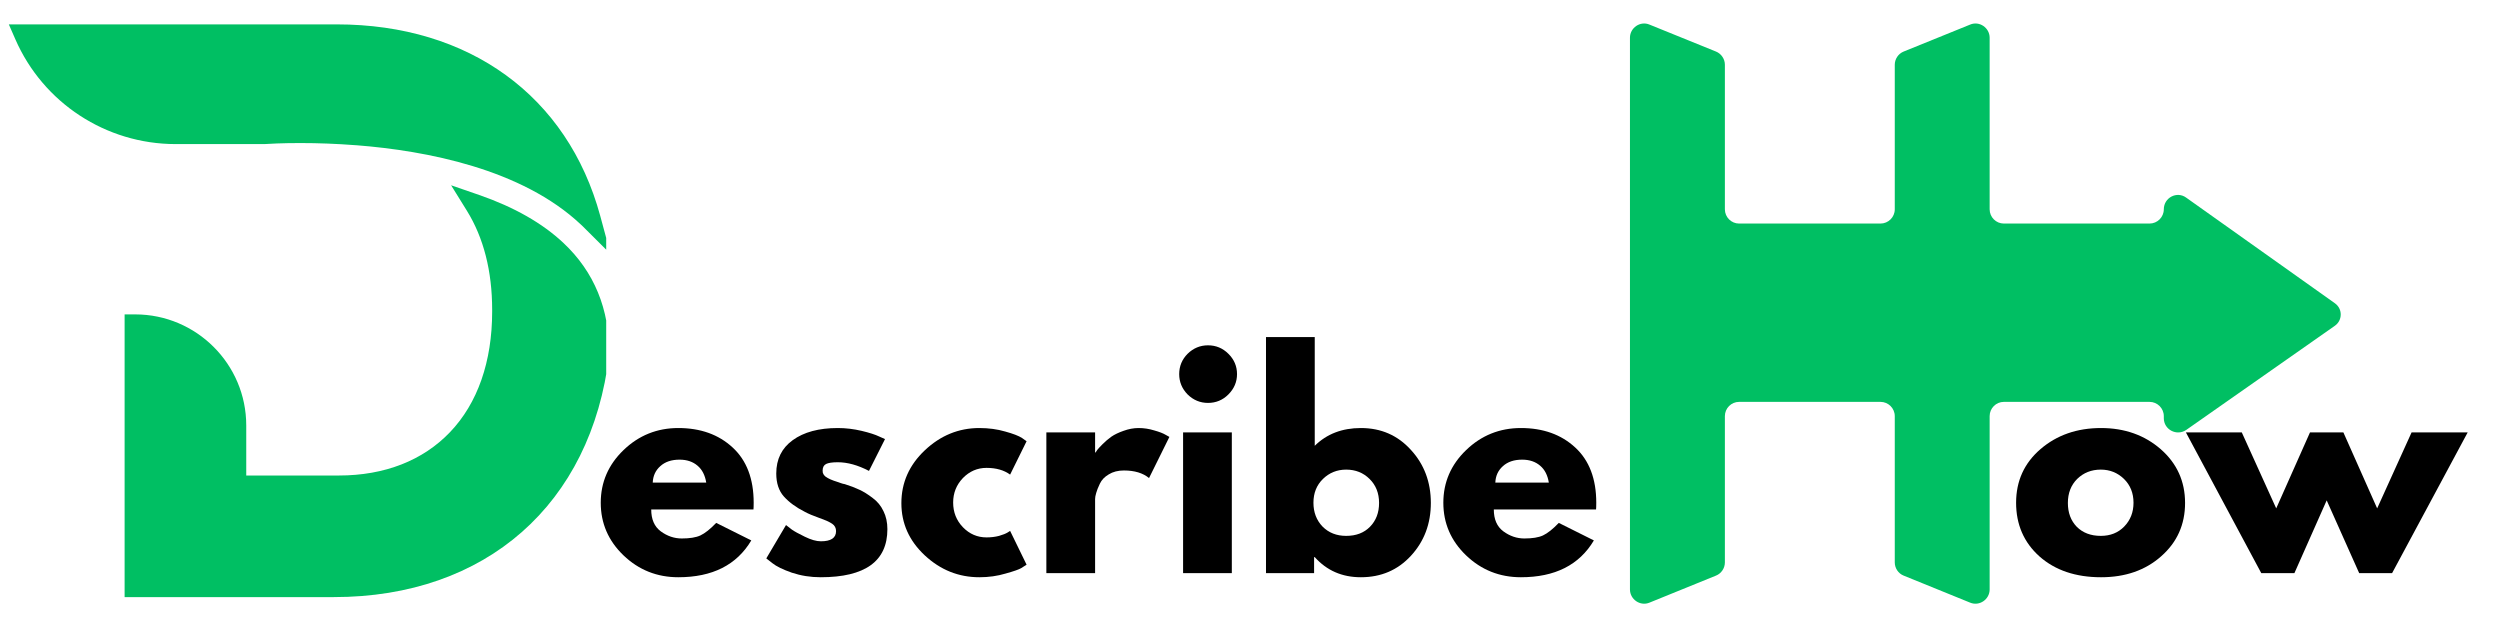
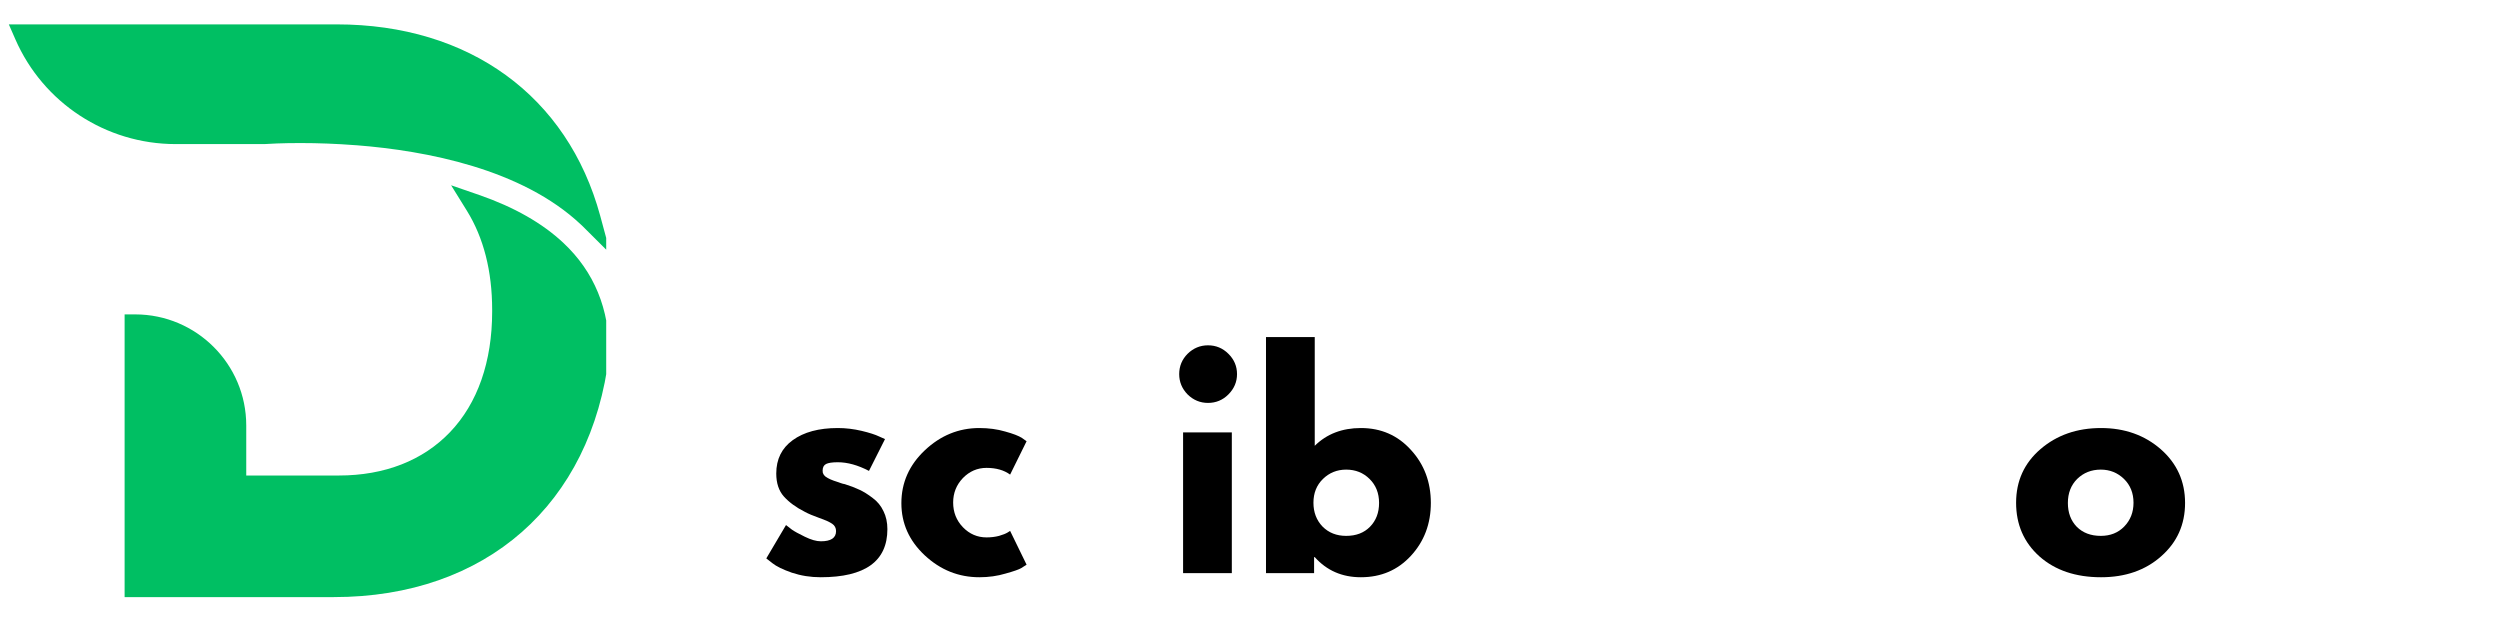
<svg xmlns="http://www.w3.org/2000/svg" width="1584" zoomAndPan="magnify" viewBox="0 0 1188 297" height="396" preserveAspectRatio="xMidYMid meet" version="1.0">
  <defs>
    <clipPath id="ab1e9343ef">
      <path d="M 4.195 11.562 L 288.07 11.562 L 288.07 284 L 4.195 284 Z M 4.195 11.562 " clip-rule="nonzero" />
    </clipPath>
    <clipPath id="991e1740a3">
      <path d="M 774.555 11 L 1112.266 11 L 1112.266 287 L 774.555 287 Z M 774.555 11 " clip-rule="nonzero" />
    </clipPath>
  </defs>
  <g clip-path="url(#ab1e9343ef)">
    <path fill="#00bf63" d="M 285.215 102.527 C 269.723 45.598 222.938 11.586 160.016 11.586 L 4.195 11.586 L 7.281 18.637 C 20.484 48.891 50.363 68.441 83.379 68.469 L 125.816 68.469 L 126.148 68.441 C 127.77 68.34 133.742 67.977 142.672 67.977 C 151.266 67.977 160.016 68.312 168.664 68.98 L 169.512 69.031 C 202.633 71.633 247.977 80.301 276 106.672 L 276.363 107.004 C 276.516 107.133 276.645 107.289 276.801 107.418 L 290.129 120.691 Z M 289.461 168.18 L 289.434 168.723 C 281.02 239.672 230.891 283.742 158.625 283.742 L 59.215 283.742 L 59.215 149.402 L 64.258 149.402 C 93.34 149.402 117.016 173.07 117.016 202.164 L 117.016 225.961 L 161.047 225.961 C 182.738 225.961 200.984 218.836 213.852 205.355 C 226.953 191.668 233.875 171.859 233.875 148.062 L 233.875 147.266 C 233.875 128.848 229.832 112.973 221.832 100.086 L 214.367 88.043 L 227.773 92.676 C 244.375 98.438 257.832 106.105 267.793 115.496 C 282.359 129.18 289.641 146.906 289.461 168.18 " fill-opacity="1" fill-rule="nonzero" />
  </g>
  <g clip-path="url(#991e1740a3)">
-     <path fill="#00bf63" d="M 1109.461 144.051 L 1038.871 93.91 C 1034.469 90.695 1028.242 93.91 1028.242 99.469 C 1028.242 103.195 1025.18 106.234 1021.473 106.234 L 952.223 106.234 C 948.516 106.234 945.48 103.195 945.48 99.469 L 945.48 17.914 C 945.48 13.207 940.59 9.812 936.191 11.691 L 904.613 24.5 C 902.066 25.531 900.395 28.051 900.395 30.754 L 900.395 99.469 C 900.395 103.195 897.332 106.234 893.625 106.234 L 826.406 106.234 C 822.703 106.234 819.664 103.195 819.664 99.469 L 819.664 30.754 C 819.664 28.051 817.969 25.531 815.445 24.5 L 783.844 11.691 C 779.469 9.812 774.555 13.207 774.555 17.914 L 774.555 280.113 C 774.555 284.848 779.469 288.219 783.844 286.367 L 815.445 273.527 C 817.969 272.527 819.664 269.98 819.664 267.277 L 819.664 197.742 C 819.664 194.012 822.703 190.973 826.406 190.973 L 893.625 190.973 C 897.332 190.973 900.395 194.012 900.395 197.742 L 900.395 267.277 C 900.395 269.98 902.066 272.527 904.613 273.527 L 936.191 286.367 C 940.59 288.219 945.48 284.848 945.48 280.113 L 945.48 197.742 C 945.48 194.012 948.516 190.973 952.223 190.973 L 1021.473 190.973 C 1025.18 190.973 1028.242 194.012 1028.242 197.742 L 1028.242 198.742 C 1028.242 204.145 1034.316 207.363 1038.871 204.324 L 1109.461 154.855 C 1113.191 152.309 1113.348 146.75 1109.461 144.051 Z M 1109.461 144.051 " fill-opacity="1" fill-rule="nonzero" />
-   </g>
-   <path fill="#000000" d="M 358.047 242.094 L 309.461 242.094 C 309.461 246.777 310.953 250.223 313.988 252.488 C 317.078 254.754 320.395 255.883 323.973 255.883 C 327.73 255.883 330.691 255.422 332.824 254.441 C 335.012 253.414 337.508 251.434 340.34 248.477 L 357.016 256.809 C 350.066 268.488 338.512 274.305 322.328 274.305 C 312.238 274.305 303.539 270.855 296.285 263.91 C 289.078 256.988 285.477 248.656 285.477 238.906 C 285.477 229.18 289.078 220.844 296.285 213.898 C 303.539 206.902 312.238 203.402 322.328 203.402 C 332.879 203.402 341.5 206.488 348.164 212.664 C 354.805 218.785 358.148 227.535 358.148 238.906 C 358.148 240.5 358.098 241.555 358.047 242.094 Z M 310.18 229.336 L 335.605 229.336 C 335.039 225.836 333.676 223.16 331.488 221.309 C 329.273 219.406 326.445 218.426 322.945 218.426 C 319.082 218.426 316.047 219.457 313.781 221.516 C 311.52 223.52 310.309 226.117 310.18 229.336 Z M 310.18 229.336 " fill-opacity="1" fill-rule="nonzero" />
+     </g>
  <path fill="#000000" d="M 398.113 203.402 C 401.949 203.402 405.73 203.867 409.438 204.742 C 413.195 205.641 415.973 206.543 417.777 207.418 L 420.555 208.652 L 412.938 223.777 C 407.715 221.051 402.773 219.66 398.113 219.66 C 395.488 219.66 393.637 219.945 392.555 220.484 C 391.449 221.051 390.91 222.105 390.91 223.676 C 390.91 224.035 390.934 224.371 391.012 224.703 C 391.141 225.062 391.32 225.398 391.527 225.734 C 391.785 226.016 392.043 226.246 392.246 226.453 C 392.504 226.66 392.891 226.918 393.379 227.172 C 393.922 227.457 394.332 227.664 394.613 227.793 C 394.949 227.945 395.465 228.152 396.16 228.41 C 396.828 228.613 397.344 228.793 397.703 228.922 C 398.039 229.078 398.629 229.285 399.453 229.539 C 400.277 229.824 400.918 230.004 401.41 230.055 C 404.086 230.879 406.402 231.777 408.41 232.73 C 410.391 233.633 412.473 234.941 414.688 236.641 C 416.953 238.289 418.652 240.398 419.836 242.918 C 421.07 245.387 421.688 248.242 421.688 251.461 C 421.688 266.688 411.109 274.305 389.984 274.305 C 385.172 274.305 380.617 273.582 376.293 272.145 C 372.02 270.652 368.934 269.133 367.027 267.613 L 364.145 265.352 L 373.512 249.504 C 374.258 250.121 375.184 250.84 376.293 251.664 C 377.449 252.488 379.508 253.621 382.469 255.062 C 385.402 256.5 387.949 257.223 390.086 257.223 C 394.871 257.223 397.293 255.625 397.293 252.387 C 397.293 250.895 396.672 249.711 395.438 248.887 C 394.254 248.062 392.195 247.137 389.262 246.109 C 386.379 245.078 384.117 244.129 382.469 243.227 C 378.273 241.117 374.953 238.672 372.484 235.922 C 370.062 233.195 368.879 229.539 368.879 225.012 C 368.879 218.223 371.48 212.945 376.703 209.164 C 381.98 205.332 389.109 203.402 398.113 203.402 Z M 398.113 203.402 " fill-opacity="1" fill-rule="nonzero" />
  <path fill="#000000" d="M 468.789 222.336 C 464.465 222.336 460.707 223.957 457.57 227.172 C 454.48 230.414 452.938 234.273 452.938 238.801 C 452.938 243.406 454.48 247.316 457.57 250.531 C 460.707 253.773 464.465 255.371 468.789 255.371 C 470.898 255.371 472.906 255.137 474.758 254.648 C 476.613 254.109 477.977 253.57 478.875 253.004 L 480.008 252.281 L 487.832 268.336 C 487.215 268.746 486.34 269.312 485.258 269.98 C 484.23 270.598 481.758 271.473 477.848 272.555 C 473.988 273.711 469.844 274.305 465.391 274.305 C 455.562 274.305 446.914 270.855 439.453 263.91 C 432.039 256.988 428.336 248.73 428.336 239.109 C 428.336 229.387 432.039 221 439.453 214.004 C 446.914 206.953 455.562 203.402 465.391 203.402 C 469.844 203.402 473.938 203.969 477.641 205.051 C 481.398 206.078 484.074 207.105 485.672 208.137 L 487.832 209.68 L 480.008 225.527 C 477.125 223.418 473.371 222.336 468.789 222.336 Z M 468.789 222.336 " fill-opacity="1" fill-rule="nonzero" />
-   <path fill="#000000" d="M 497.23 272.348 L 497.23 205.461 L 520.391 205.461 L 520.391 215.031 L 520.598 215.031 C 520.805 214.695 521.062 214.285 521.422 213.797 C 521.832 213.258 522.684 212.328 523.996 211.02 C 525.281 209.73 526.672 208.547 528.113 207.52 C 529.605 206.488 531.535 205.562 533.875 204.742 C 536.27 203.867 538.664 203.402 541.082 203.402 C 543.605 203.402 546.074 203.789 548.492 204.535 C 550.965 205.23 552.738 205.926 553.848 206.594 L 555.699 207.621 L 546.023 227.172 C 543.141 224.781 539.152 223.57 534.082 223.57 C 531.25 223.57 528.859 224.191 526.879 225.426 C 524.871 226.609 523.48 228.074 522.656 229.848 C 521.832 231.574 521.242 233.039 520.906 234.273 C 520.547 235.457 520.391 236.41 520.391 237.156 L 520.391 272.348 Z M 497.23 272.348 " fill-opacity="1" fill-rule="nonzero" />
  <path fill="#000000" d="M 564.363 168.105 C 567.094 165.43 570.336 164.094 574.039 164.094 C 577.797 164.094 581.039 165.43 583.715 168.105 C 586.445 170.781 587.836 174.023 587.836 177.781 C 587.836 181.484 586.445 184.727 583.715 187.453 C 581.039 190.129 577.797 191.465 574.039 191.465 C 570.336 191.465 567.094 190.129 564.363 187.453 C 561.688 184.727 560.352 181.484 560.352 177.781 C 560.352 174.023 561.688 170.781 564.363 168.105 Z M 562.203 205.461 L 562.203 272.348 L 585.363 272.348 L 585.363 205.461 Z M 562.203 205.461 " fill-opacity="1" fill-rule="nonzero" />
  <path fill="#000000" d="M 670.469 213.797 C 676.773 220.664 679.938 229.078 679.938 239.008 C 679.938 248.887 676.773 257.273 670.469 264.117 C 664.215 270.906 656.289 274.305 646.691 274.305 C 637.762 274.305 630.453 271.113 624.766 264.734 L 624.457 264.734 L 624.457 272.348 L 601.602 272.348 L 601.602 160.184 L 624.766 160.184 L 624.766 211.84 C 630.453 206.234 637.762 203.402 646.691 203.402 C 656.289 203.402 664.215 206.875 670.469 213.797 Z M 651.012 250.328 C 653.895 247.395 655.336 243.613 655.336 239.008 C 655.336 234.352 653.82 230.543 650.809 227.586 C 647.848 224.652 644.141 223.16 639.691 223.16 C 635.367 223.16 631.688 224.652 628.676 227.586 C 625.641 230.543 624.148 234.324 624.148 238.906 C 624.148 243.434 625.586 247.215 628.469 250.223 C 631.402 253.184 635.16 254.648 639.691 254.648 C 644.426 254.648 648.184 253.207 651.012 250.328 Z M 651.012 250.328 " fill-opacity="1" fill-rule="nonzero" />
-   <path fill="#000000" d="M 758.445 242.094 L 709.859 242.094 C 709.859 246.777 711.352 250.223 714.387 252.488 C 717.477 254.754 720.793 255.883 724.371 255.883 C 728.129 255.883 731.09 255.422 733.223 254.441 C 735.41 253.414 737.906 251.434 740.738 248.477 L 757.414 256.809 C 750.465 268.488 738.91 274.305 722.727 274.305 C 712.637 274.305 703.938 270.855 696.684 263.91 C 689.477 256.988 685.875 248.656 685.875 238.906 C 685.875 229.18 689.477 220.844 696.684 213.898 C 703.938 206.902 712.637 203.402 722.727 203.402 C 733.277 203.402 741.898 206.488 748.562 212.664 C 755.203 218.785 758.547 227.535 758.547 238.906 C 758.547 240.5 758.496 241.555 758.445 242.094 Z M 710.578 229.336 L 736.004 229.336 C 735.438 225.836 734.074 223.16 731.887 221.309 C 729.672 219.406 726.844 218.426 723.344 218.426 C 719.48 218.426 716.445 219.457 714.18 221.516 C 711.918 223.52 710.707 226.117 710.578 229.336 Z M 710.578 229.336 " fill-opacity="1" fill-rule="nonzero" />
  <path fill="#000000" d="M 969.168 264.426 C 961.758 257.789 958.051 249.273 958.051 238.906 C 958.051 228.562 961.914 220.047 969.684 213.383 C 977.43 206.746 987.004 203.402 998.402 203.402 C 1009.648 203.402 1019.121 206.773 1026.816 213.488 C 1034.484 220.227 1038.344 228.719 1038.344 239.008 C 1038.344 249.246 1034.562 257.684 1027.02 264.32 C 1019.531 270.984 1009.984 274.305 998.402 274.305 C 986.387 274.305 976.633 271.012 969.168 264.426 Z M 987.082 227.586 C 984.121 230.543 982.656 234.352 982.656 239.008 C 982.656 243.613 984.043 247.395 986.875 250.328 C 989.758 253.207 993.566 254.648 998.301 254.648 C 1002.832 254.648 1006.535 253.184 1009.418 250.223 C 1012.352 247.215 1013.844 243.434 1013.844 238.906 C 1013.844 234.324 1012.328 230.543 1009.316 227.586 C 1006.277 224.652 1002.625 223.16 998.301 223.16 C 993.824 223.16 990.094 224.652 987.082 227.586 Z M 987.082 227.586 " fill-opacity="1" fill-rule="nonzero" />
-   <path fill="#000000" d="M 1090.305 272.348 L 1074.555 272.348 L 1038.73 205.461 L 1065.289 205.461 L 1081.656 241.582 L 1097.715 205.461 L 1113.566 205.461 L 1129.625 241.582 L 1145.992 205.461 L 1172.652 205.461 L 1136.727 272.348 L 1121.082 272.348 L 1105.641 237.773 Z M 1090.305 272.348 " fill-opacity="1" fill-rule="nonzero" />
</svg>